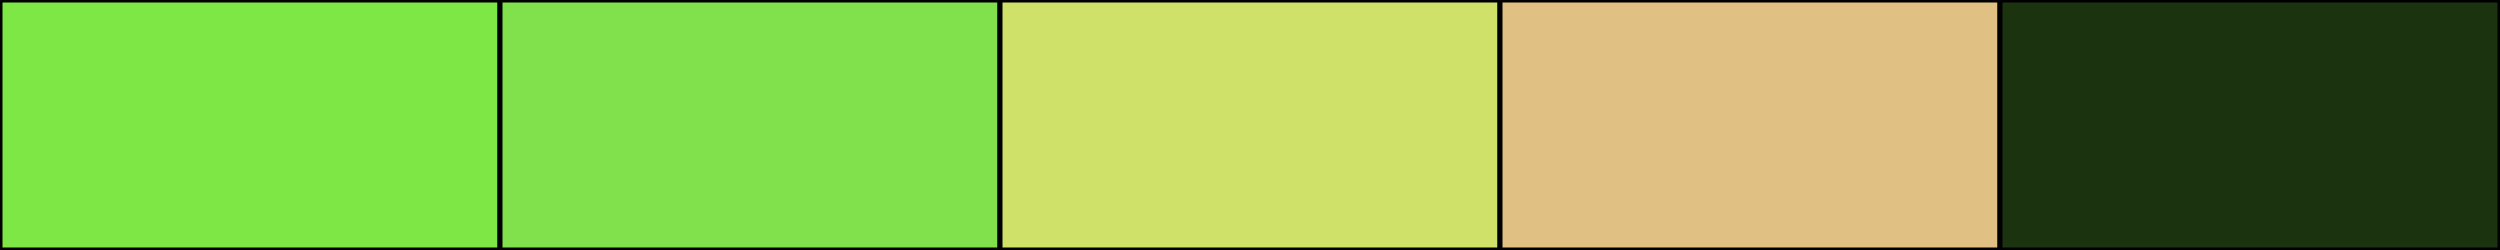
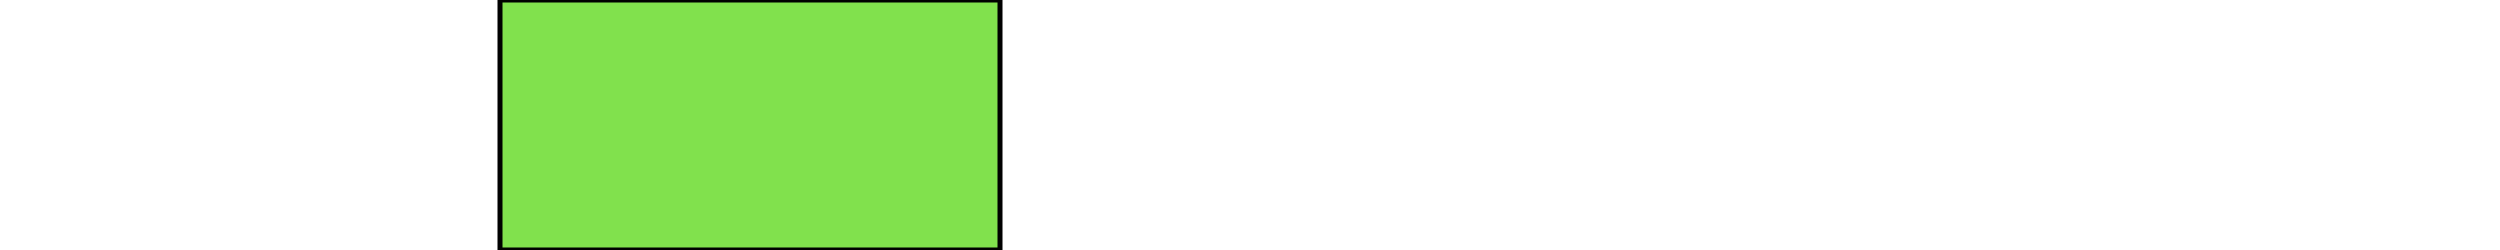
<svg xmlns="http://www.w3.org/2000/svg" width="500" height="50">
-   <rect height="50" width="500" style="fill:rgb(0,0,0);stroke-width:1;stroke:rgb(0,0,0)" />
-   <rect height="50" width="100" style="fill:rgb(126,230,69);stroke-width:1;stroke:rgb(0,0,0);float:left" />
  <rect height="50" width="100" x="100" style="fill:rgb(129,225,77);stroke-width:1;stroke:rgb(0,0,0);float:left" />
-   <rect height="50" width="100" x="200" style="fill:rgb(207,225,104);stroke-width:1;stroke:rgb(0,0,0);float:left" />
-   <rect height="50" width="100" x="300" style="fill:rgb(225,192,131);stroke-width:1;stroke:rgb(0,0,0);float:left" />
-   <rect height="50" width="100" x="400" style="fill:rgb(28,51,16);stroke-width:1;stroke:rgb(0,0,0);float:left" />
</svg>